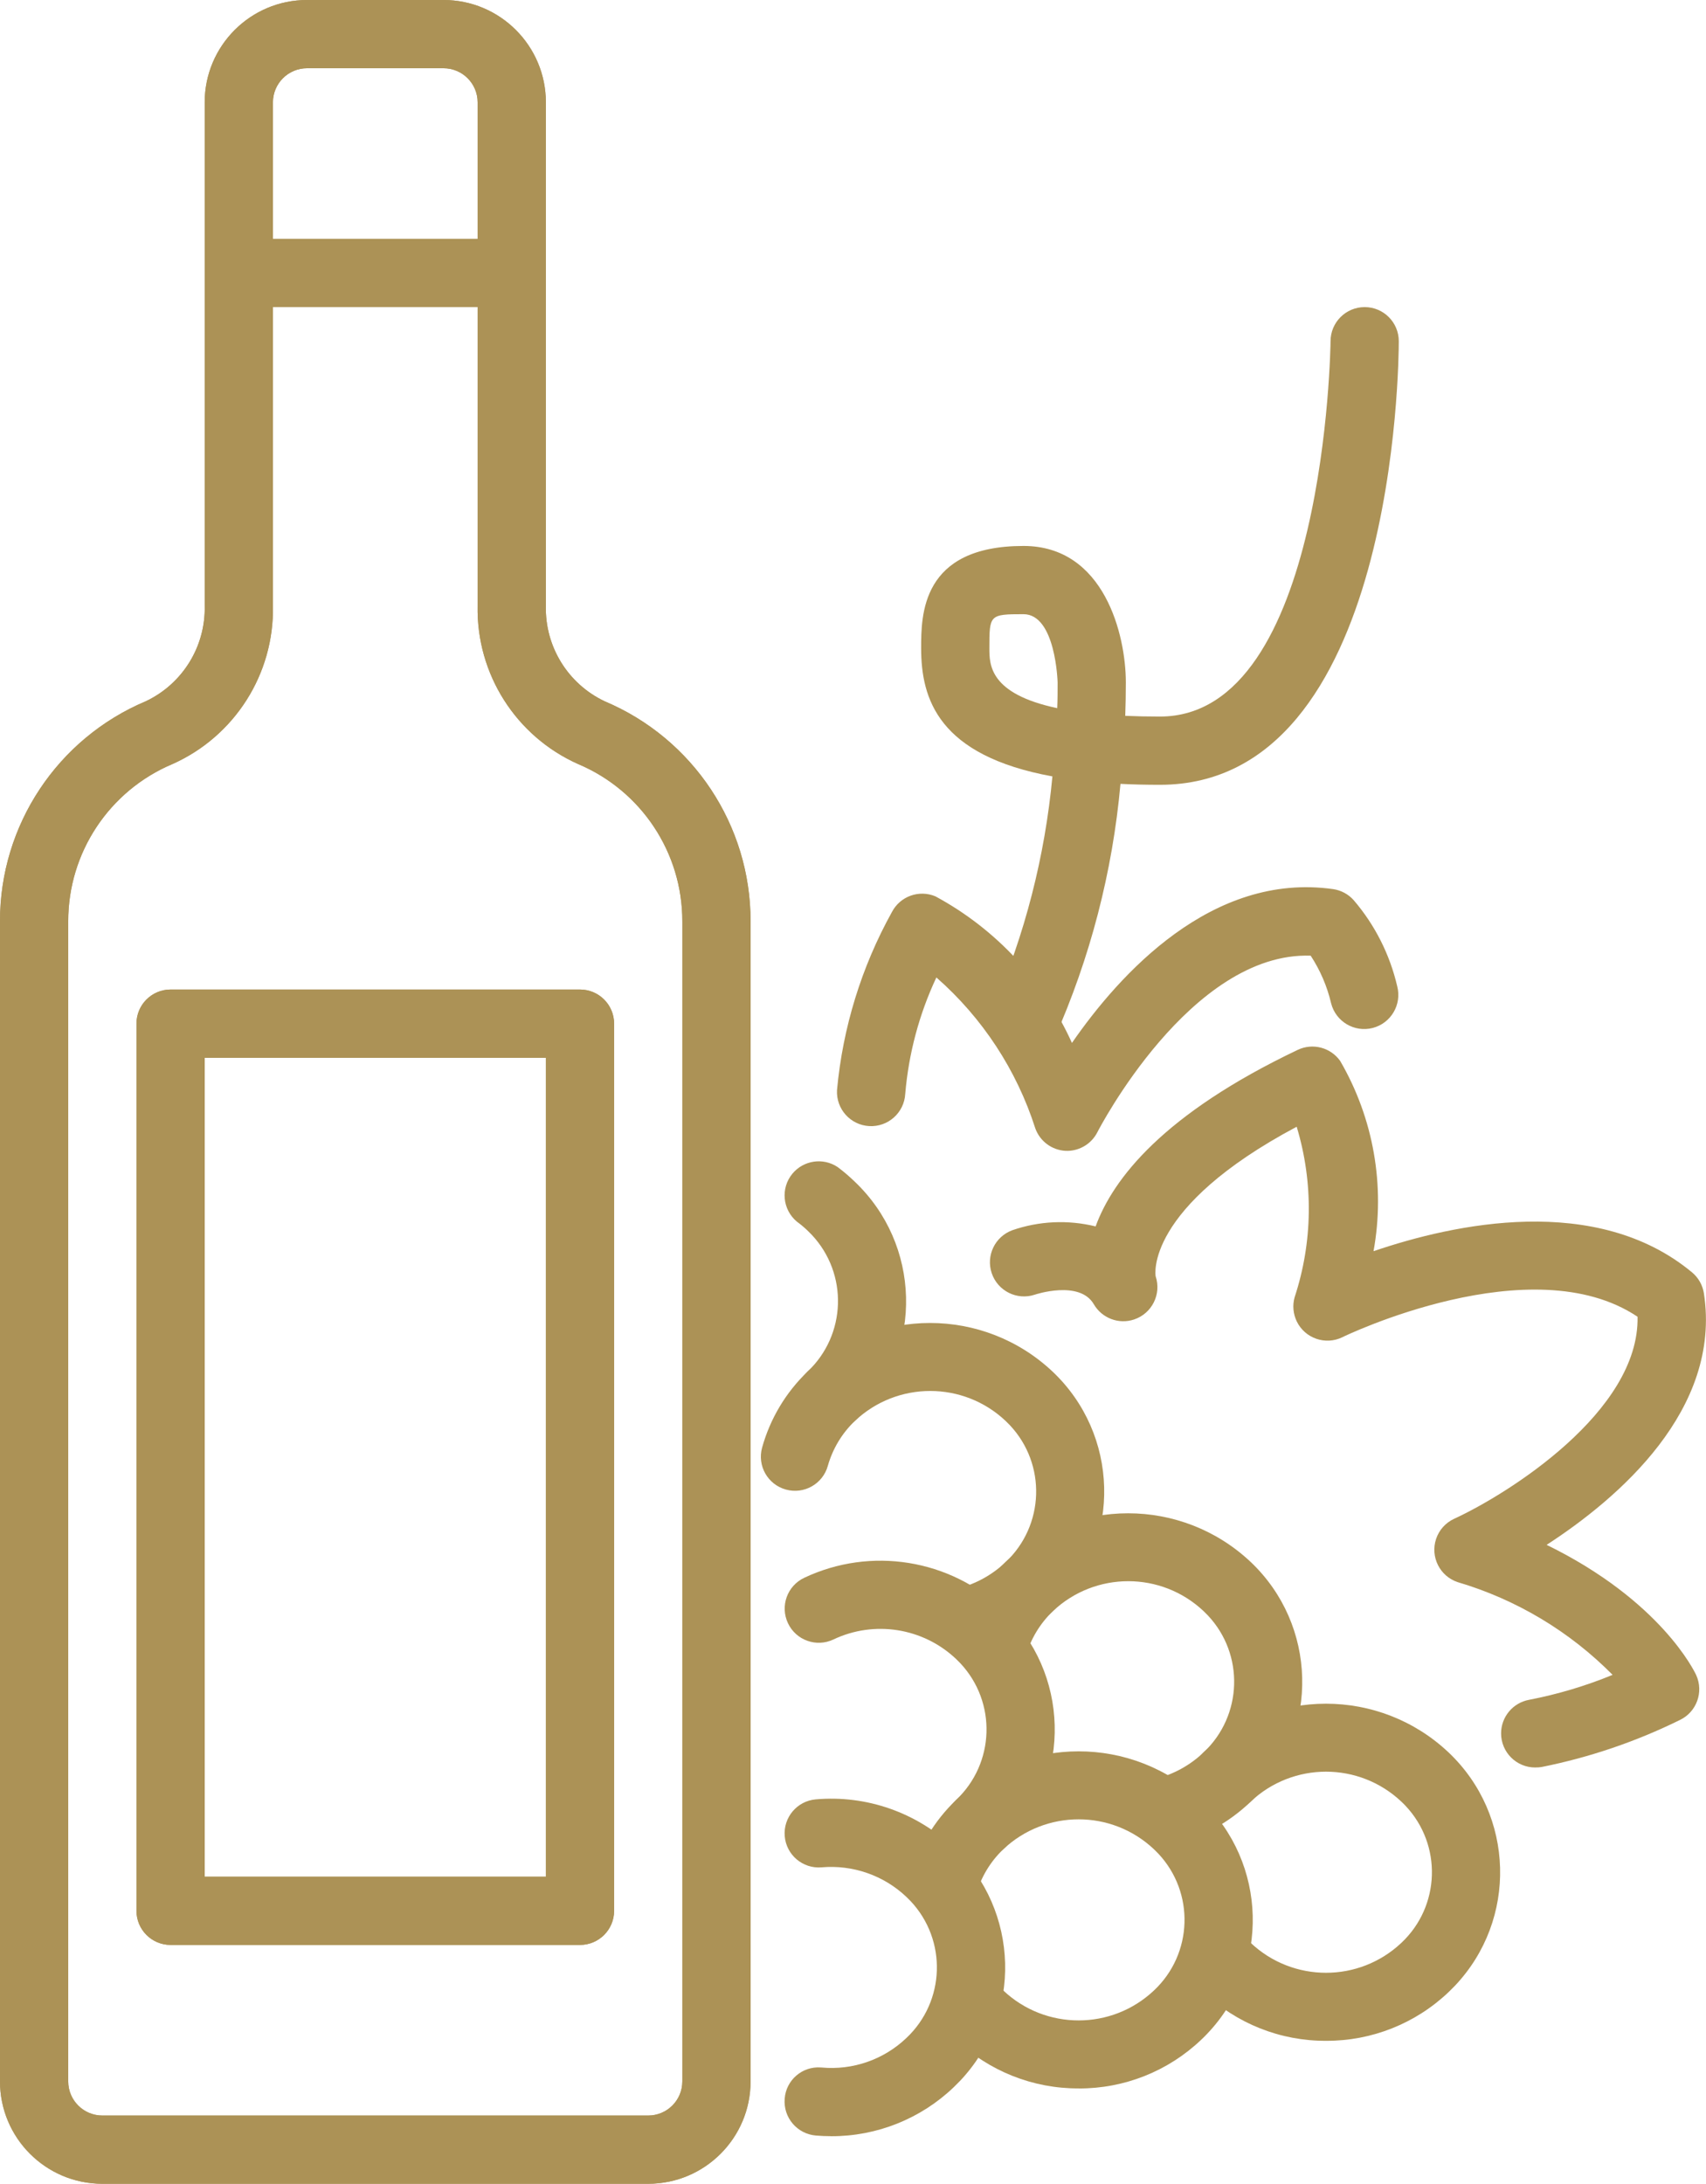
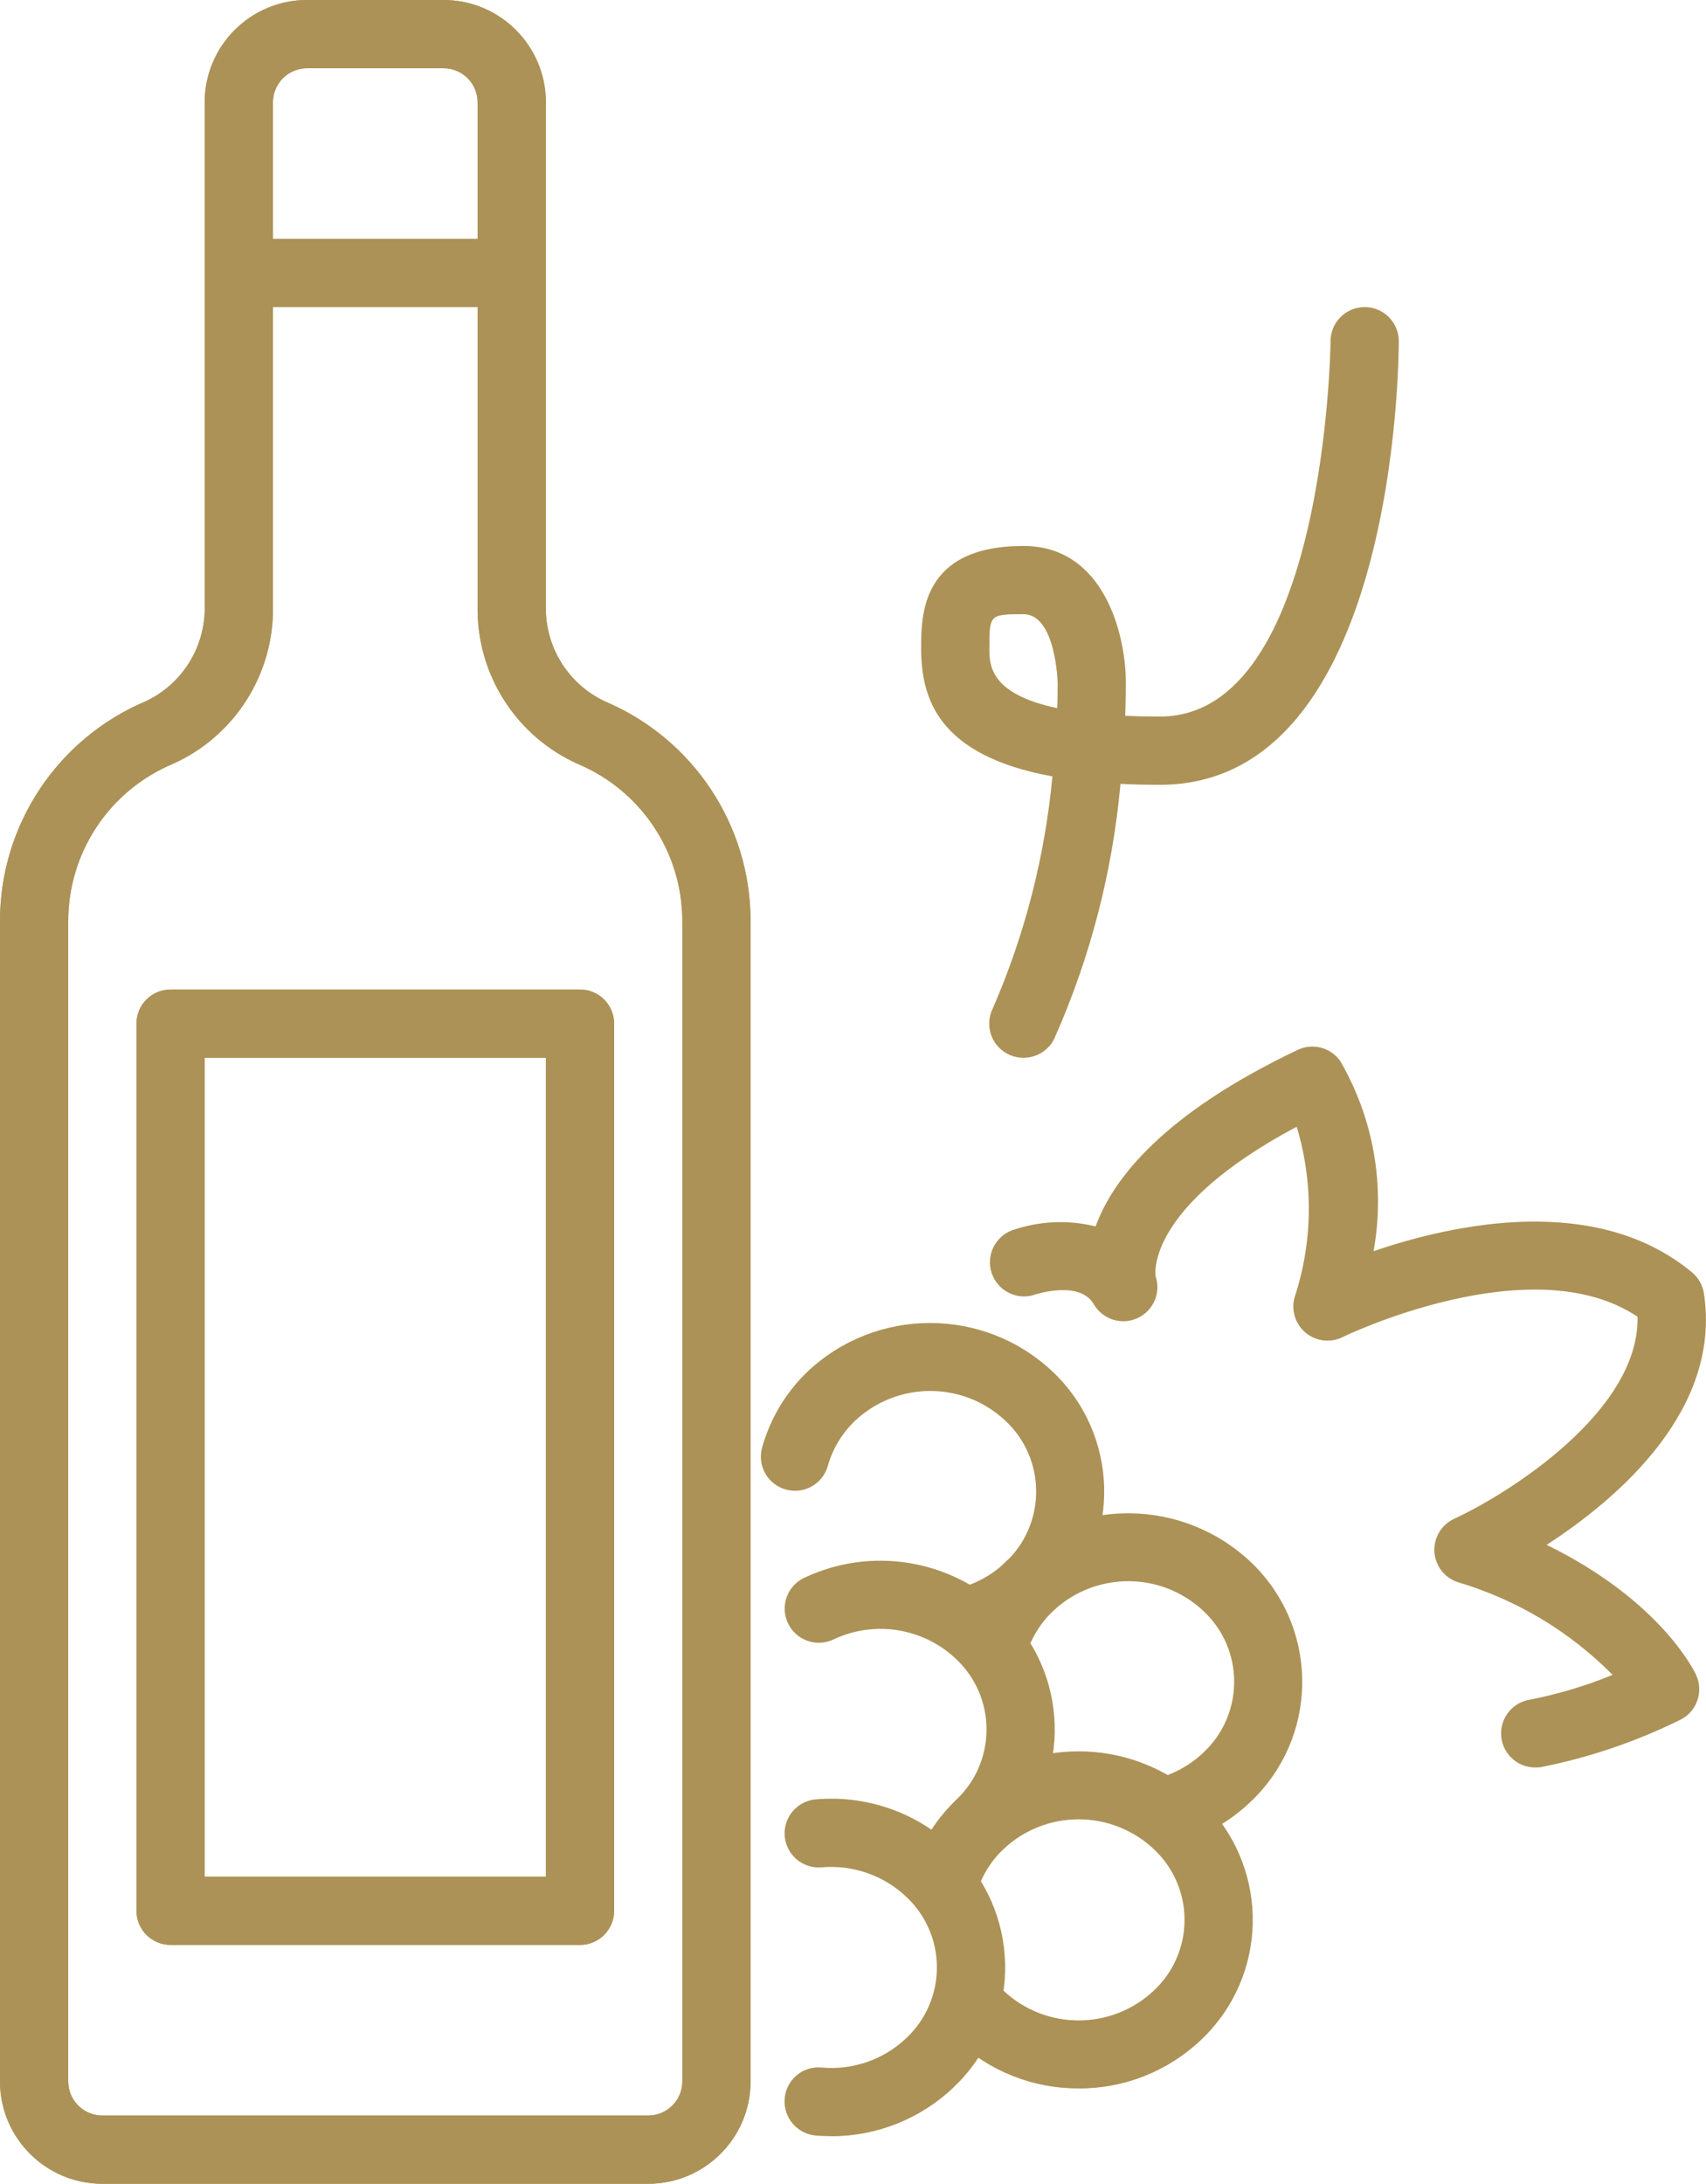
<svg xmlns="http://www.w3.org/2000/svg" id="Calque_1" data-name="Calque 1" viewBox="0 0 400.04 512">
  <defs>
    <style>
      .cls-1 {
        fill: #ac9256;
        stroke-width: 0px;
      }
    </style>
  </defs>
  <path class="cls-1" d="m152,512H24C10.75,512,0,501.25,0,488V216c-.03-22.51,13.45-42.85,34.2-51.59,8.62-4.08,14.03-12.85,13.8-22.38V24c0-13.25,10.75-24,24-24h32c13.25,0,24,10.75,24,24v118.03c-.24,9.54,5.17,18.32,13.8,22.4,20.74,8.74,34.22,29.06,34.2,51.57v272c0,13.25-10.75,24-24,24ZM72,16c-4.42,0-8,3.58-8,8v118.03c.32,15.98-8.97,30.6-23.57,37.11-14.82,6.25-24.45,20.77-24.43,36.86v272c0,4.42,3.58,8,8,8h128c4.42,0,8-3.58,8-8V216c.02-16.08-9.61-30.61-24.43-36.86-14.6-6.51-23.89-21.13-23.57-37.11V24c0-4.42-3.58-8-8-8h-32Z" />
  <path class="cls-1" d="m136,456H40c-4.42,0-8-3.58-8-8v-208c0-4.42,3.58-8,8-8h96c4.42,0,8,3.58,8,8v208c0,4.42-3.58,8-8,8Zm-88-16h80v-192H48v192Z" />
  <path class="cls-1" d="m152,512H24C10.75,512,0,501.25,0,488V216c-.03-22.51,13.45-42.85,34.2-51.59,8.62-4.08,14.03-12.85,13.8-22.38V24c0-13.25,10.75-24,24-24h32c13.25,0,24,10.75,24,24v118.03c-.24,9.54,5.17,18.32,13.8,22.4,20.74,8.74,34.22,29.06,34.2,51.57v272c0,13.25-10.75,24-24,24ZM72,16c-4.42,0-8,3.58-8,8v118.03c.32,15.98-8.97,30.6-23.57,37.11-14.82,6.25-24.45,20.77-24.43,36.86v272c0,4.42,3.58,8,8,8h128c4.42,0,8-3.58,8-8V216c.02-16.08-9.61-30.61-24.43-36.86-14.6-6.51-23.89-21.13-23.57-37.11V24c0-4.42-3.58-8-8-8h-32Z" />
  <path class="cls-1" d="m136,456H40c-4.42,0-8-3.58-8-8v-208c0-4.42,3.58-8,8-8h96c4.42,0,8,3.58,8,8v208c0,4.42-3.58,8-8,8Zm-88-16h80v-192H48v192ZM120,72H56c-4.42,0-8-3.58-8-8s3.58-8,8-8h64c4.42,0,8,3.58,8,8s-3.58,8-8,8Zm74.89,428.84c-1.18,0-2.4-.05-3.56-.15-4.4-.36-7.69-4.21-7.33-8.62,0,0,0-.01,0-.02.32-4.36,4.12-7.64,8.48-7.32.06,0,.11,0,.17.01,7.31.68,14.57-1.84,19.88-6.91,9.14-8.59,9.59-22.96,1-32.1-.32-.34-.66-.68-1-1-5.33-5.05-12.57-7.56-19.88-6.92-4.4.37-8.27-2.9-8.64-7.3-.37-4.4,2.9-8.27,7.3-8.64h0c11.9-1.04,23.67,3.09,32.32,11.33,15.51,14.72,16.16,39.22,1.44,54.73-.47.49-.95.97-1.44,1.44-7.74,7.4-18.03,11.51-28.74,11.48Z" />
  <path class="cls-1" d="m229.7,435.8c-4.42,0-8-3.59-7.99-8.01,0-2.17.89-4.25,2.46-5.76,9.14-8.59,9.59-22.95,1-32.09-.32-.34-.66-.68-1-1-7.73-7.3-19.15-9.11-28.75-4.55-4,1.89-8.77.18-10.65-3.82-1.89-4-.18-8.77,3.82-10.65,15.61-7.37,34.14-4.39,46.66,7.49,15.51,14.7,16.17,39.18,1.47,54.69-.48.5-.97,1-1.47,1.47-1.49,1.43-3.48,2.23-5.54,2.23h0Z" />
  <path class="cls-1" d="m252.93,489.64c-10.7.05-21.01-4.04-28.76-11.43-3.19-3.06-3.29-8.12-.23-11.31,3.06-3.19,8.12-3.29,11.31-.23,9.92,9.37,25.43,9.37,35.35,0,9.14-8.59,9.59-22.95,1-32.09-.32-.34-.66-.68-1-1-9.92-9.37-25.43-9.37-35.35,0-3.01,2.88-5.2,6.51-6.34,10.52-1.18,4.26-5.6,6.75-9.85,5.56-4.26-1.18-6.75-5.59-5.56-9.85,1.9-6.77,5.59-12.91,10.67-17.77,16.14-15.24,41.38-15.24,57.52,0,15.51,14.71,16.16,39.21,1.45,54.72-.47.5-.95.98-1.45,1.45-7.75,7.39-18.05,11.49-28.76,11.44h0Zm-26.33-101.46c-4.42,0-8-3.57-8.01-7.99,0-3.66,2.48-6.86,6.02-7.76,4.2-1.06,8.06-3.19,11.2-6.18,9.14-8.59,9.59-22.96,1-32.1-.32-.34-.66-.68-1-1-9.92-9.37-25.43-9.37-35.35,0-3.02,2.88-5.2,6.51-6.34,10.52-1.18,4.26-5.59,6.75-9.85,5.56-4.26-1.18-6.75-5.59-5.56-9.85h0c1.89-6.77,5.55-12.9,10.62-17.77,16.14-15.24,41.38-15.24,57.52,0,15.51,14.7,16.17,39.19,1.47,54.7-.48.5-.97.99-1.47,1.47-5.11,4.9-11.4,8.39-18.26,10.15-.65.16-1.32.25-1.99.25h0Z" />
  <path class="cls-1" d="m273.03,432.8c-4.42,0-7.99-3.6-7.98-8.02,0-3.64,2.47-6.82,5.99-7.73,4.2-1.07,8.06-3.2,11.2-6.2,9.14-8.59,9.59-22.96,1-32.1-.32-.34-.66-.68-1-1-9.92-9.37-25.43-9.37-35.35,0-3.01,2.88-5.2,6.51-6.34,10.52-1.18,4.27-5.59,6.77-9.86,5.59-4.27-1.18-6.77-5.59-5.59-9.86,1.91-6.77,5.59-12.9,10.67-17.77,16.15-15.24,41.37-15.24,57.52,0,15.51,14.71,16.16,39.22,1.45,54.73-.47.5-.95.98-1.45,1.45-5.12,4.9-11.41,8.4-18.27,10.15-.65.17-1.32.25-1.99.24h0Z" />
-   <path class="cls-1" d="m310.98,478.48c-10.72.06-21.05-4.04-28.8-11.44-3.18-3.06-3.28-8.13-.22-11.31,3.06-3.18,8.13-3.28,11.31-.22,9.92,9.36,25.42,9.36,35.34,0,9.14-8.58,9.59-22.95,1.01-32.09-.33-.35-.66-.69-1.01-1.01-9.92-9.37-25.43-9.37-35.35,0-3.19,3.06-8.25,2.96-11.31-.22s-2.96-8.25.22-11.31c16.14-15.25,41.38-15.25,57.52,0,15.51,14.7,16.17,39.19,1.47,54.7-.48.5-.97.99-1.47,1.47-7.74,7.37-18.02,11.47-28.71,11.43Zm-116.1-143.11c-4.42,0-8-3.58-8-8,0-2.18.89-4.26,2.46-5.77,9.14-8.59,9.59-22.96,1-32.1-.32-.34-.66-.68-1-1-.77-.74-1.59-1.43-2.46-2.06-3.4-2.82-3.88-7.86-1.07-11.26,2.61-3.15,7.18-3.83,10.59-1.57,1.41,1.05,2.74,2.19,4,3.41,15.51,14.71,16.16,39.21,1.45,54.72-.47.5-.95.98-1.45,1.45-1.49,1.41-3.47,2.2-5.52,2.19h0Zm55.41-65.55h-.46c-3.2-.18-5.97-2.25-7.06-5.26-4.38-13.69-12.4-25.92-23.2-35.39-4.03,8.59-6.5,17.83-7.3,27.29-.24,4.42-4.02,7.8-8.44,7.56s-7.8-4.02-7.56-8.44c1.35-14.65,5.73-28.86,12.86-41.72,1.92-3.72,6.38-5.33,10.23-3.7,14.14,7.64,25.38,19.71,32,34.36,11.15-16.12,32.8-40.1,61.26-36.06,1.85.27,3.55,1.18,4.8,2.58,4.99,5.82,8.49,12.76,10.22,20.22,1.1,4.28-1.47,8.64-5.75,9.75-4.28,1.1-8.64-1.47-9.75-5.75h0c-.93-3.99-2.56-7.78-4.8-11.2-28.16-.94-49.78,40.92-50,41.36-1.34,2.67-4.06,4.37-7.05,4.41h0Z" />
  <path class="cls-1" d="m360,414.4c-4.42,0-8-3.57-8.01-7.99,0-3.87,2.77-7.19,6.57-7.88,6.71-1.3,13.27-3.25,19.58-5.85-10.09-10.2-22.59-17.68-36.34-21.74-4.19-1.4-6.45-5.94-5.05-10.13.7-2.1,2.24-3.81,4.25-4.73,12.51-5.76,43.45-25.12,42.99-47.36-24.8-16.63-68.76,4.54-69.22,4.8-3.97,1.93-8.76.27-10.69-3.7-.85-1.76-1.04-3.77-.51-5.65,4.27-12.97,4.44-26.93.49-40-35.7,19-33.13,34.91-33.07,35.07,1.4,4.19-.87,8.72-5.06,10.12-3.59,1.2-7.53-.29-9.44-3.57-3.33-5.74-13.74-2.29-13.83-2.25-4.19,1.4-8.72-.87-10.12-5.06-1.37-4.1.77-8.54,4.82-10.04,6.29-2.18,13.08-2.49,19.55-.9,4.09-11.2,15.9-26.4,47.39-41.39,3.5-1.67,7.7-.58,9.95,2.58,7.84,13.47,10.61,29.29,7.83,44.62,18.88-6.45,52.24-13.66,74.67,4.95,1.51,1.25,2.5,3.01,2.8,4.94,4.18,27.29-20.1,48.08-36.88,58.96,26.78,13.1,34.68,29.7,35.06,30.51,1.82,3.98.12,8.68-3.83,10.56-10.29,5.07-21.19,8.77-32.43,11.02-.49.08-.98.11-1.48.1Zm-120-166.4c-4.42.02-8.02-3.54-8.04-7.96,0-1.25.28-2.49.84-3.61,7.52-17.28,12.23-35.64,13.98-54.4-26.74-4.88-30.78-18.16-30.78-30.03,0-7.79,0-24,24-24,18.98,0,24,20.94,24,32,0,2.67-.05,5.28-.14,7.83,2.51.11,5.22.17,8.14.17,38.83,0,40-87.13,40-88,0-4.42,3.58-8,8-8s8,3.58,8,8-.64,104-56,104c-3.27,0-6.35-.07-9.26-.22-1.86,20.65-7.11,40.85-15.54,59.79-1.36,2.73-4.15,4.44-7.2,4.42Zm0-104c-8,0-8,.15-8,8,0,3.82,0,10.67,15.91,14.03.09-1.98.09-3.99.09-6.03,0-.14-.45-16-8-16Z" />
</svg>